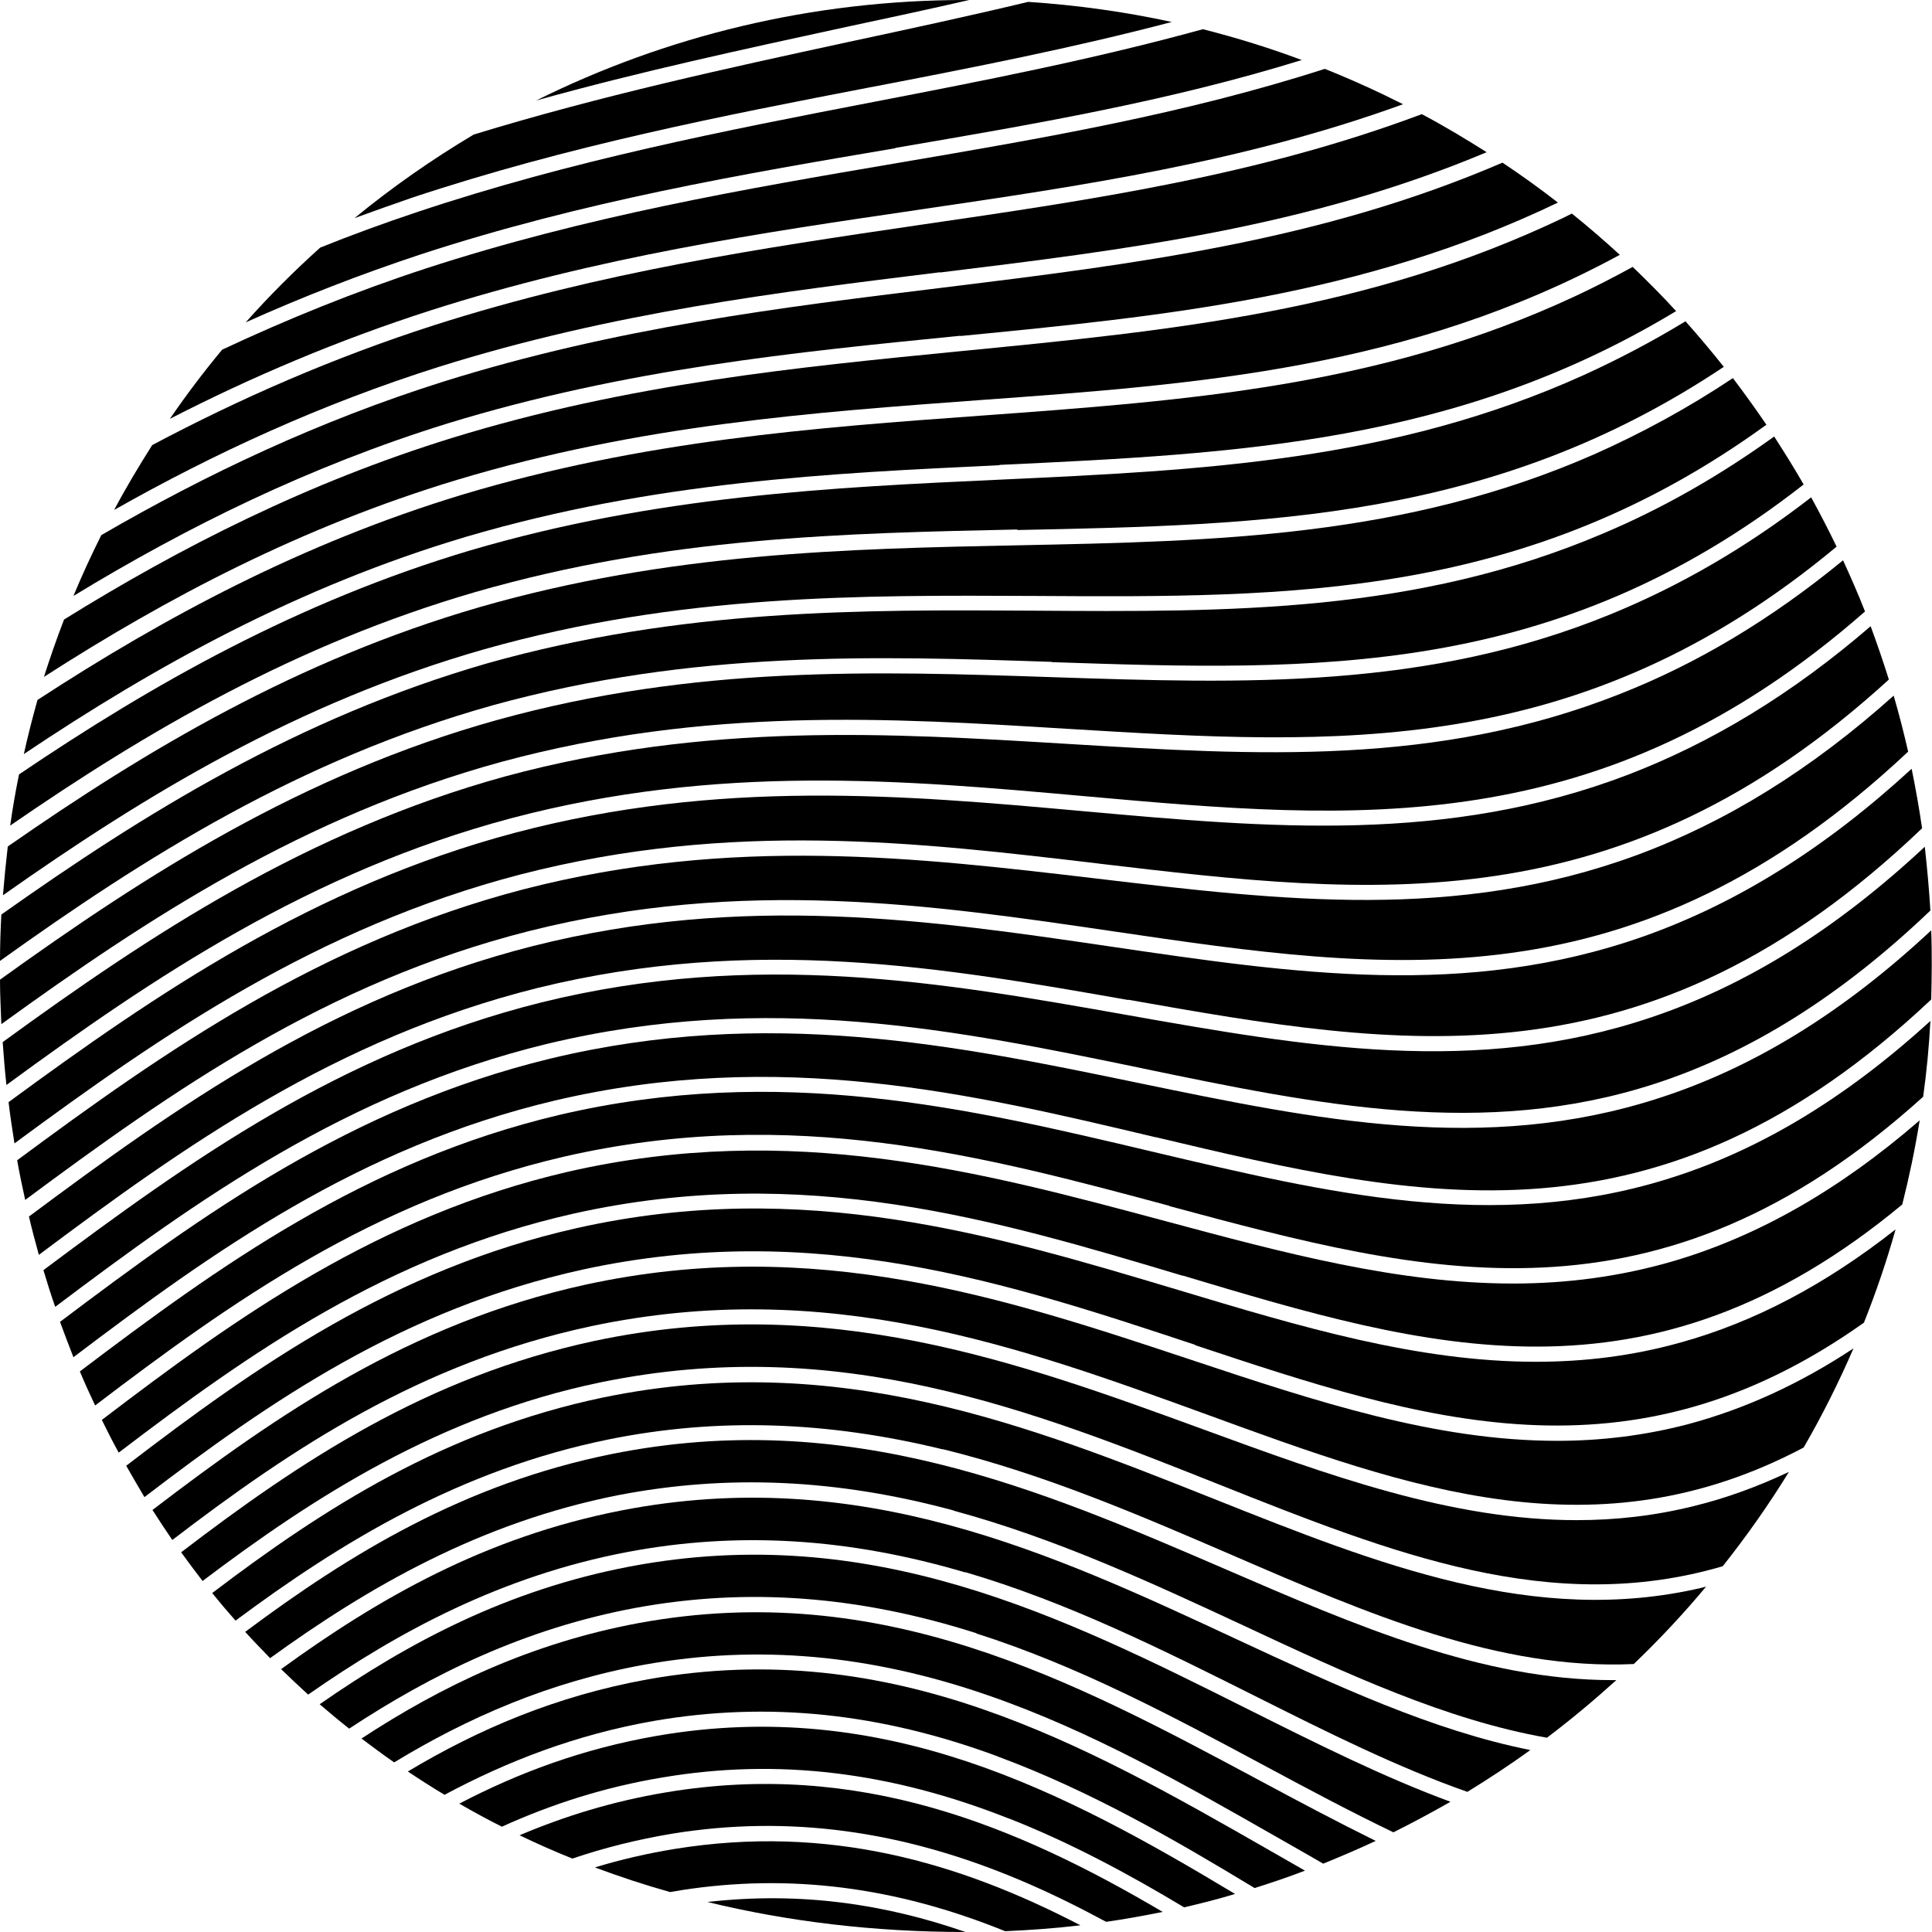
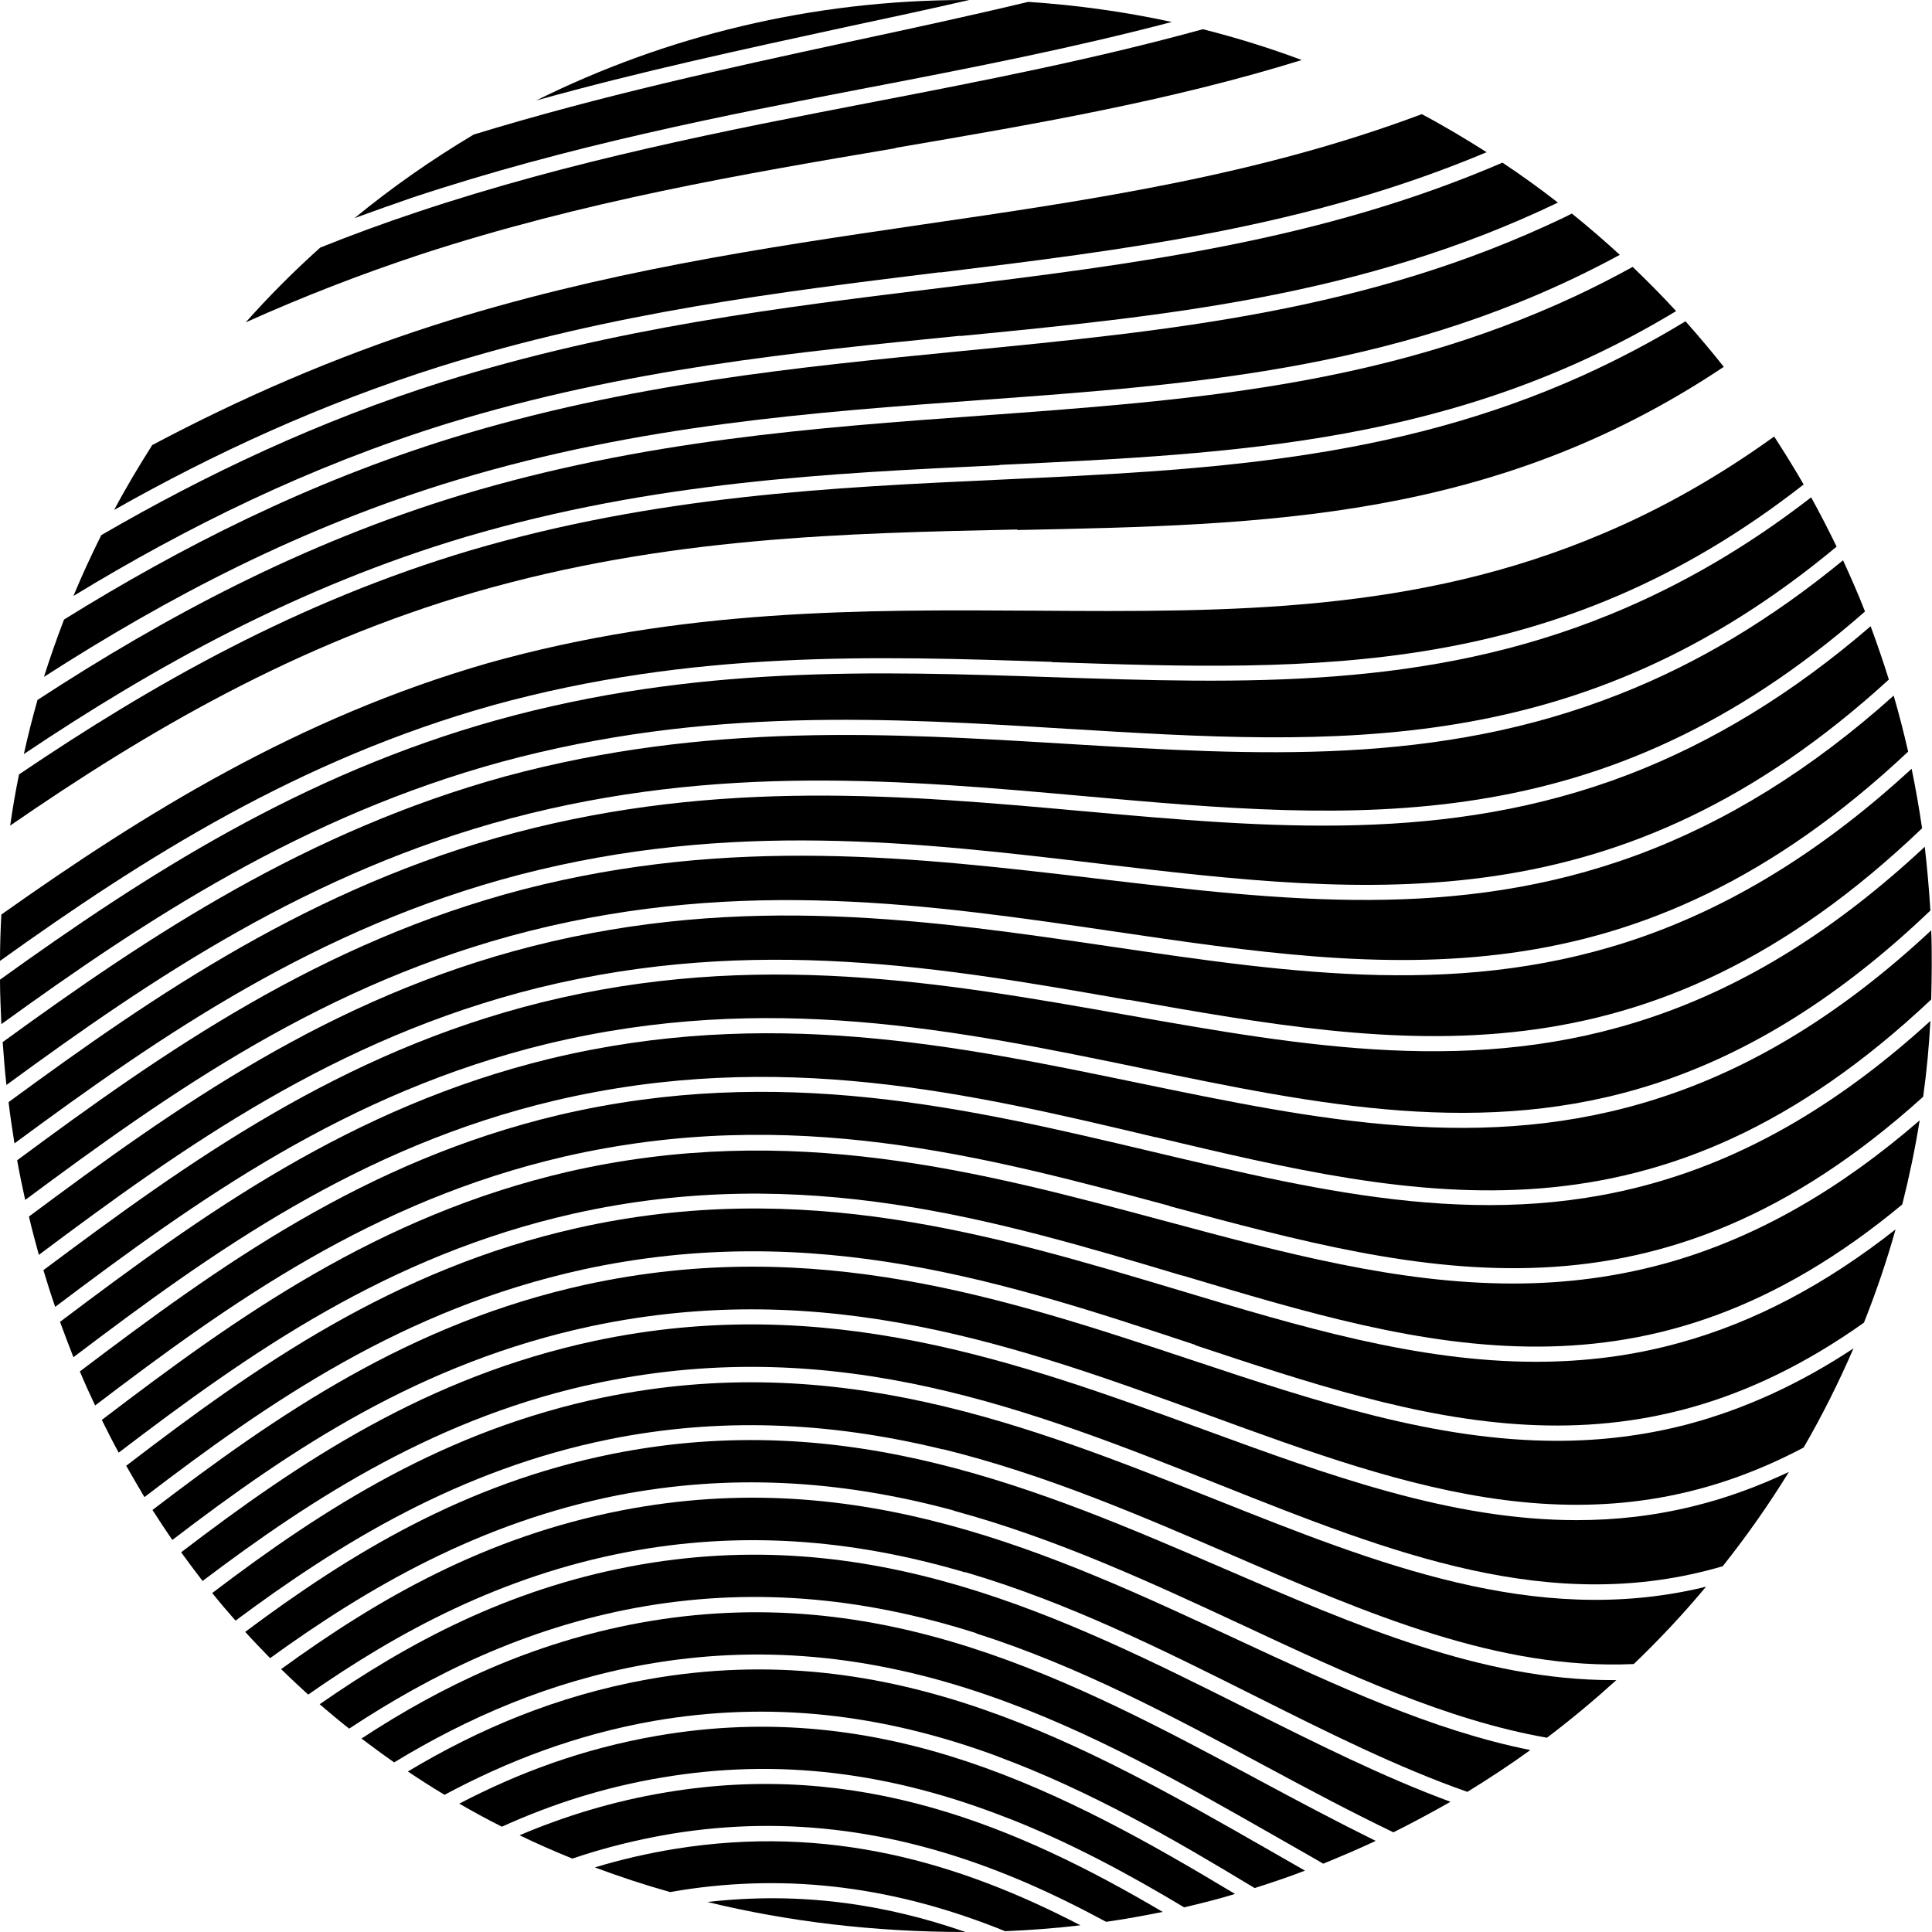
<svg xmlns="http://www.w3.org/2000/svg" version="1.1" viewBox="0 0 721 721">
  <g>
    <g id="_Слой_2">
      <g id="_Слой_1-2">
        <g>
          <path d="M410.2,322.3c102.3,12.1,194.4,22.9,294.7-68.7-2.1-6.7-4.4-13.4-6.8-19.9-29.1,25.1-59,43.3-90.5,55.4-67.5,25.8-133.6,19.9-203.6,13.6-66.5-6-135.4-12.1-211.9,8.1-75.1,20-133.6,59.9-188.9,100.5.6,5.2,1.4,10.3,2.2,15.4,55-40.6,113.1-80.6,188.6-100.3,78.8-20.4,148.7-12.1,216.3-4.1h0Z" />
          <path d="M415.7,347.6c102.5,15.1,194.5,28.6,296.4-67.1-1.6-7-3.4-14-5.4-20.9-30.9,27.7-62.7,47.3-96.1,59.6-66.9,24.6-132.1,16.9-201.1,8.7-67-7.9-136.3-16.1-214.2,4-75.5,19.7-133.7,60.2-188.9,101.1.9,5,1.9,9.9,3,14.8,54.7-40.6,112.2-81.1,187.9-100.3,80.1-20.2,150.4-9.9,218.4.1h0Z" />
          <path d="M421.1,373.1c102,18,193.5,34.2,296.2-64-1.1-7.5-2.4-14.9-3.9-22.2-32.3,29.7-65.2,50.2-99.9,62.5-66.2,23.4-130.6,13.9-198.6,3.9-67.4-9.9-137.2-20.2-216.2-.2-75.5,19.2-133,60-187.9,100.9,1.1,4.8,2.4,9.5,3.7,14.3,54.1-40.5,110.8-80.8,186.1-99.6,81.4-20,152.1-7.5,220.5,4.5h0Z" />
          <path d="M398.6,272c100.3,6.1,191,11.7,286.8-68-3-6.2-6.2-12.4-9.5-18.4-24,18.6-48.7,32.9-74.5,43.5-68.9,28.3-137,26-209,23.6-65.4-2.2-133-4.5-206.9,16C112.7,289,54.5,326.4,0,365.6c0,5.6.3,11.1.5,16.6,54.7-39.6,112.9-77.7,186.7-97.9,76.2-20.6,144.9-16.4,211.3-12.3h0Z" />
          <path d="M404.5,297.1c101.6,9.1,193.2,17.3,291.5-68.9-2.5-6.4-5.3-12.8-8.2-19.1-26.8,22-54.3,38.5-83.3,49.9-68.2,27-135.3,22.9-206.3,18.6-66-4-134.3-8.2-209.5,12.1C114.6,310.1,56.1,348.8,1,388.9c.4,5.4.8,10.7,1.4,16,55-40.3,113.3-79.5,188.2-99.5,77.5-20.5,146.8-14.3,213.9-8.3h0Z" />
          <path d="M436.4,450.1c95.9,25.8,182,48.9,281.3-40.8,1.3-9.3,2.2-18.8,2.7-28.3-32.1,29.3-64.6,48.7-98.5,59.1-64.5,19.9-126.3,5.2-191.8-10.3-68.4-16.2-139.1-33-221.5-13.7-72.6,17.2-127,56.5-178.8,95.7,1.8,4.3,3.7,8.5,5.7,12.7,50.5-38.4,103.8-76.4,175.2-92.9,84.9-19.4,156.5-.2,225.7,18.4h0Z" />
          <path d="M426.3,398.7c65.5,13.6,127.5,26.4,191.1,5.8,35.5-11.5,69.5-32.7,103-64.7-.5-8-1.2-15.9-2.1-23.8-33,30.8-66.6,51.7-101.9,63.6-65.6,22.2-129.1,11-196.3-.9-67.8-12-137.9-24.4-218.1-4.6-75,18.7-131.6,59.4-185.8,99.9,1.4,4.6,2.8,9.2,4.4,13.7,53.1-40,109-80,183.4-98.1,82.6-19.9,153.6-5.1,222.4,9.1h0Z" />
          <path d="M450.7,528c75.8,27.7,145.3,53,222.4,12.2,6.9-11.9,13.1-24.3,18.6-37-20.3,13.4-40.8,22.7-61.8,28.3-16.4,4.3-32.7,6.2-48.8,6.2-45.6,0-90.2-14.8-136.8-30.3-68.9-22.9-140.1-46.6-225.7-28-65.7,14.4-115.2,48.6-161.7,84.1,2.4,3.8,4.9,7.5,7.4,11.2,44.6-34.1,92.7-66.2,156.4-79.8,88.1-18.6,160.2,7.7,230,33.1h0Z" />
          <path d="M441.3,476c91.4,27.4,173.8,52.2,268.6-26.5,2.6-10.3,4.8-20.8,6.5-31.4-30,26-60.3,43.2-91.8,52.5-20.2,5.9-40.1,8.4-59.9,8.4-43,0-85.5-11.4-129.8-23.3-68.6-18.4-139.5-37.5-223-18.4-70.7,16.4-123.7,54.3-173.9,92.6,2,4.1,4.1,8.2,6.3,12.2,48.8-37.2,100.5-73.6,169.8-89.2,86-19.2,157.8,2.4,227.3,23.2h0Z" />
          <path d="M431.4,424.4c98.9,23.5,187.6,44.5,289.3-51.4.1-4.1.2-8.3.2-12.5s0-8.9-.2-13.3c-33,30.8-66.5,51.3-101.6,62.6-65.1,21.1-127.7,8.1-194-5.6-68.1-14.1-138.5-28.7-219.9-9.1-74,18-129.6,58.1-182.8,98.2,1.6,4.4,3.3,8.8,5,13.2,51.9-39.3,106.6-78.5,179.7-95.8,83.7-19.6,155.1-2.7,224.1,13.7h0Z" />
          <path d="M392.5,247.1c98.4,3.3,187.8,6.3,280.6-66.3-3.5-6.1-7.2-12-11-17.9-20.7,14.9-42,27-64.1,36.3-69.7,29.6-138.8,29.2-211.9,28.7-64.7-.4-131.6-.8-204.1,19.6C111.5,267.8,54,303.4.5,341.3c-.3,5.7-.5,11.5-.5,17.3,54-38.7,111.8-75.2,183.9-95.4,74.7-20.6,142.8-18.4,208.6-16.2h0Z" />
          <path d="M446,502c84.9,28.2,162,53.8,249.6-8.4,4.5-11.3,8.5-23,11.8-34.8-26.3,20.7-52.8,34.6-80.2,42.2-18.2,5.1-36.2,7.2-54,7.2-44.3,0-88-13.1-133.5-26.8-68.8-20.6-139.9-42-224.4-23.1-68.4,15.4-119.8,51.6-168.2,88.7,2.2,3.9,4.5,7.8,6.8,11.7,46.8-35.8,96.8-70.2,163.5-84.9,87-18.9,159,5,228.7,28.1h0Z" />
          <path d="M334.1,55.2c51.5-8.8,102-17.4,151.7-32.8-12-4.5-24.3-8.3-36.9-11.5-40.3,11.1-81.2,19.1-122.7,27.1-55.4,10.7-112.7,21.8-170.7,41.2-12.3,4.1-24.3,8.5-36,13.2-9.8,8.8-19.1,18.1-27.8,27.9,20.9-9.4,42.7-17.9,65.4-25.4,60.6-19.8,119.8-29.9,177.1-39.6h0Z" />
-           <path d="M342.6,78.3c61.5-9,121.8-17.9,181-39.4-9.5-4.8-19.2-9.2-29.2-13.2-52.2,16.8-105.2,25.9-159.3,35.1-57,9.7-116,19.8-176.2,39.4-26.6,8.7-51.9,19-76,30.3-6.9,8.3-13.4,16.9-19.5,25.8,30.4-15.6,62.6-29.3,97.1-40.4,62.7-20.1,123.5-29,182.2-37.6h0Z" />
          <path d="M325.2,32.5c37.9-7.3,75.2-14.6,112.1-24.3-17.5-3.8-35.4-6.3-53.6-7.5-22.1,5.3-44.4,10.1-66.8,14.9-45.7,9.9-92.7,20.1-140.1,34.6-15.6,9.3-30.5,19.7-44.5,31.2,7.1-2.6,14.2-5.1,21.4-7.6,58.4-19.4,115.9-30.6,171.4-41.3Z" />
          <path d="M361.7,0h-1.2C302.9,0,248.4,13.5,200.1,37.5c39.1-10.9,77.8-19.2,115.5-27.4C331.1,6.8,346.5,3.5,361.7,0Z" />
          <path d="M350.7,101.7c69.5-8.5,137.3-16.8,204.1-44.9-7.9-5-15.9-9.8-24.2-14.2-60.8,22.8-122.5,31.9-187.1,41.3-58.5,8.6-119,17.5-181.3,37.4-37.7,12.1-72.6,27.4-105.4,44.8-5,7.9-9.8,15.9-14.2,24.2,37.3-21.1,77.2-39.5,121.2-53.4,64.7-20.3,126.9-27.9,187-35.3h0Z" />
-           <path d="M386.2,222.4c96,.6,183.4,1.1,273-63.9-4-5.9-8.2-11.7-12.5-17.4-16.8,11.2-34.1,20.6-51.9,28.5-70.5,30.9-140.7,32.4-214.9,33.9-63.9,1.3-130.1,2.7-201,23.1-67.8,19.7-123.9,53-176,89.3-.7,6-1.3,12.1-1.8,18.2,52.9-37.3,109.8-71.9,179.6-91.8,73.2-20.7,140.6-20.2,205.7-19.9h0Z" />
          <path d="M379.6,197.8c92.9-1.9,177.9-3.6,263.7-60.9-4.6-5.8-9.4-11.5-14.3-17-12.3,7.5-24.9,14.1-37.8,20-71.4,32.3-142.6,35.6-218,39.1-63.1,2.9-128.3,6-197.7,26.4-64.1,19.1-118.3,49.7-168.4,83.6-1.3,6.3-2.4,12.7-3.3,19.1,51.3-35.4,106.7-67.7,173.4-87.1,71.7-20.7,138.2-22,202.5-23.4h0Z" />
          <path d="M372.9,173.5c89-4.2,170.9-8,252.6-57.4-5.2-5.7-10.7-11.2-16.2-16.5-7.1,3.9-14.3,7.6-21.6,11-72.3,33.7-144.7,38.9-221.4,44.5-62.1,4.5-126.4,9.2-194.1,29.6-59.5,18.1-110.8,45.6-158.2,76.5-1.9,6.7-3.6,13.4-5.1,20.2,49.1-32.9,102.3-62.4,165.1-81.1,70.1-20.6,135.6-23.7,199.1-26.7h0Z" />
          <path d="M358.4,125.4c76-7.4,149.9-14.7,223-49.8-6.7-5.2-13.6-10.2-20.7-14.9-68.1,29.3-136.9,37.8-209.3,46.7-59.9,7.3-121.7,14.9-185.9,35-46.6,14.7-88.6,34.6-127.7,57.3-3.7,7.4-7.2,15-10.4,22.7,42.4-25.8,88.1-48.4,139.7-64.4,66.6-20.4,130-26.6,191.3-32.7h0Z" />
          <path d="M365.8,149.3c81.3-5.9,160.2-11.6,238.7-54.2-5.8-5.3-11.8-10.5-17.9-15.4-.9.5-1.9.9-2.8,1.4-73.3,35.1-146.9,42.3-224.8,49.9-61,6-124.2,12.1-190.2,32.4-53.7,16.6-101.1,40.6-144.9,67.8-2.7,7-5.2,14.2-7.5,21.4,46.2-29.7,96.2-56,154.1-73.5,68.4-20.6,132.9-25.2,195.3-29.8h0Z" />
          <path d="M264,709.8c30,7.3,62.2,11.2,96.3,11.2-29.6-10.3-61.3-15.2-96.3-11.2Z" />
          <path d="M360.2,586.7c38.5,11.3,73.9,29.1,108.1,46.2,26.9,13.5,53.1,26.6,79.3,35.8,8-4.9,15.9-10.1,23.5-15.6-36.5-7.3-72.3-24-109.5-41.3-69.1-32.2-140.6-65.5-229.8-48.1-50.6,9.9-90.6,32.8-126.9,59.2,3.3,3.2,6.7,6.4,10.1,9.5,33.8-23.6,72.3-44.3,119.1-53.2,41.2-7.8,82.4-5.3,126.1,7.6h0Z" />
          <path d="M364.4,609.6c38.6,12.3,73.9,31.3,108.2,49.7,16,8.6,31.8,17,47.4,24.5,7.2-3.6,14.3-7.4,21.3-11.4-25-9.2-49.9-21.7-75.5-34.5-69.1-34.6-140.5-70.4-230.7-53.3-45.7,8.7-82.6,28.3-115.8,51.4,3.6,3.1,7.3,6.2,11,9.1,30.8-20.3,65.6-37.4,107.1-45.1,41.6-7.6,83.1-4.5,127,9.5h0Z" />
-           <path d="M351.8,540.8c38.2,9.4,73.6,24.7,107.9,39.5,51.3,22.2,99.7,43,150,40.7,9.5-9.1,18.6-18.8,27-28.9-.6.2-1.3.3-1.9.5-62.1,14.4-120.2-8.7-181.7-33.2-69.1-27.5-140.5-55.9-227.9-37.9-59,12.3-104.3,41.3-146,73,2.8,3.5,5.7,6.9,8.7,10.3,39.1-29.1,83.7-56.4,139.6-67.7,40.3-8.1,81-6.8,124.4,3.8h0Z" />
+           <path d="M351.8,540.8c38.2,9.4,73.6,24.7,107.9,39.5,51.3,22.2,99.7,43,150,40.7,9.5-9.1,18.6-18.8,27-28.9-.6.2-1.3.3-1.9.5-62.1,14.4-120.2-8.7-181.7-33.2-69.1-27.5-140.5-55.9-227.9-37.9-59,12.3-104.3,41.3-146,73,2.8,3.5,5.7,6.9,8.7,10.3,39.1-29.1,83.7-56.4,139.6-67.7,40.3-8.1,81-6.8,124.4,3.8Z" />
          <path d="M254.2,705.4c40.4-6.3,80-1.3,120.9,15.3,9.5-.4,18.8-1.1,28.1-2.2-45-23.4-93.9-37.8-151.4-28.5-10.4,1.7-20.3,4-29.8,6.9,9.1,3.4,18.5,6.5,28.1,9.2,1.4-.2,2.8-.5,4.2-.7h0Z" />
          <path d="M356,563.8c38.3,10.4,73.8,26.9,108,42.8,38.5,18,75.7,35.3,113.3,41.9,9-6.8,17.6-14,25.9-21.5-.5,0-.9,0-1.4,0-48.7,0-95.5-20.2-144.5-41.4-69.1-29.8-140.6-60.7-228.9-43-55,11.1-97.8,37.2-136.9,66.4,3,3.3,6.2,6.6,9.3,9.8,36.6-26.5,78.3-50.6,129.8-60.8,40.8-7.9,81.7-6.1,125.3,5.7h0Z" />
          <path d="M376.7,678.7c22.8,9,44.4,20.6,65.2,33.1,6.4-1.5,12.8-3.1,19-5-63.7-38.3-130.7-73.7-215.8-59-27.6,4.8-51.7,13.8-73.7,25.3,5.2,3,10.5,5.9,15.9,8.6,18.3-8.3,38.2-14.8,60.1-18.4,42.8-7.2,85-2.1,129.2,15.4h0Z" />
          <path d="M372.6,655.6c34,12.6,65.4,30.7,95.6,49,6.3-2,12.6-4.1,18.8-6.5-4.4-2.5-8.7-5-13.1-7.5-69-39.5-140.3-80.2-232.1-63.9-34.3,6.2-63.4,18.7-89.6,34.4,4.5,3,9,5.9,13.7,8.7,23.3-12.5,49.1-22.5,78.3-27.6,42.4-7.3,84.4-3,128.5,13.4h0Z" />
          <path d="M368.5,632.6c38.6,13.3,74,33.6,108.2,53.1,5.7,3.3,11.5,6.5,17.1,9.8,6.6-2.7,13.2-5.5,19.6-8.5-14.4-7.1-28.9-14.8-43.6-22.7-69.1-37-140.4-75.3-231.4-58.6-40.3,7.5-73.6,23.5-103.5,43.1,4,3,8,6,12.2,8.9,27.3-16.6,58-30.1,93.6-36.5,42-7.5,83.8-3.8,127.8,11.4h0Z" />
          <path d="M455.2,554.1c64.1,25.5,123.7,49.2,187.7,30.4,8.9-11.2,17.2-23,24.7-35.2-11.7,5.5-23.4,9.8-35.3,12.7-14.8,3.7-29.4,5.3-43.9,5.3-46.7,0-92.2-16.6-139.7-34-69-25.2-140.4-51.2-226.8-32.9-62.6,13.4-110.1,45.1-154.3,78.9,2.6,3.6,5.3,7.2,8,10.7,41.4-31.3,88.6-61.7,148.4-74.1,89.1-18.4,161.3,10.4,231.2,38.2h0Z" />
          <path d="M380.8,701.7c10.9,4.6,21.6,9.9,32,15.5,7.1-1,14.1-2.3,21.1-3.7-54.6-32.2-113.4-56.7-185.4-44.6-19.8,3.3-37.9,8.9-54.6,16,6.4,3.1,13,6,19.7,8.7,11.8-4,24.1-7.1,37.3-9.3,43.2-7,85.7-1.3,129.9,17.4h0Z" />
        </g>
      </g>
    </g>
  </g>
</svg>